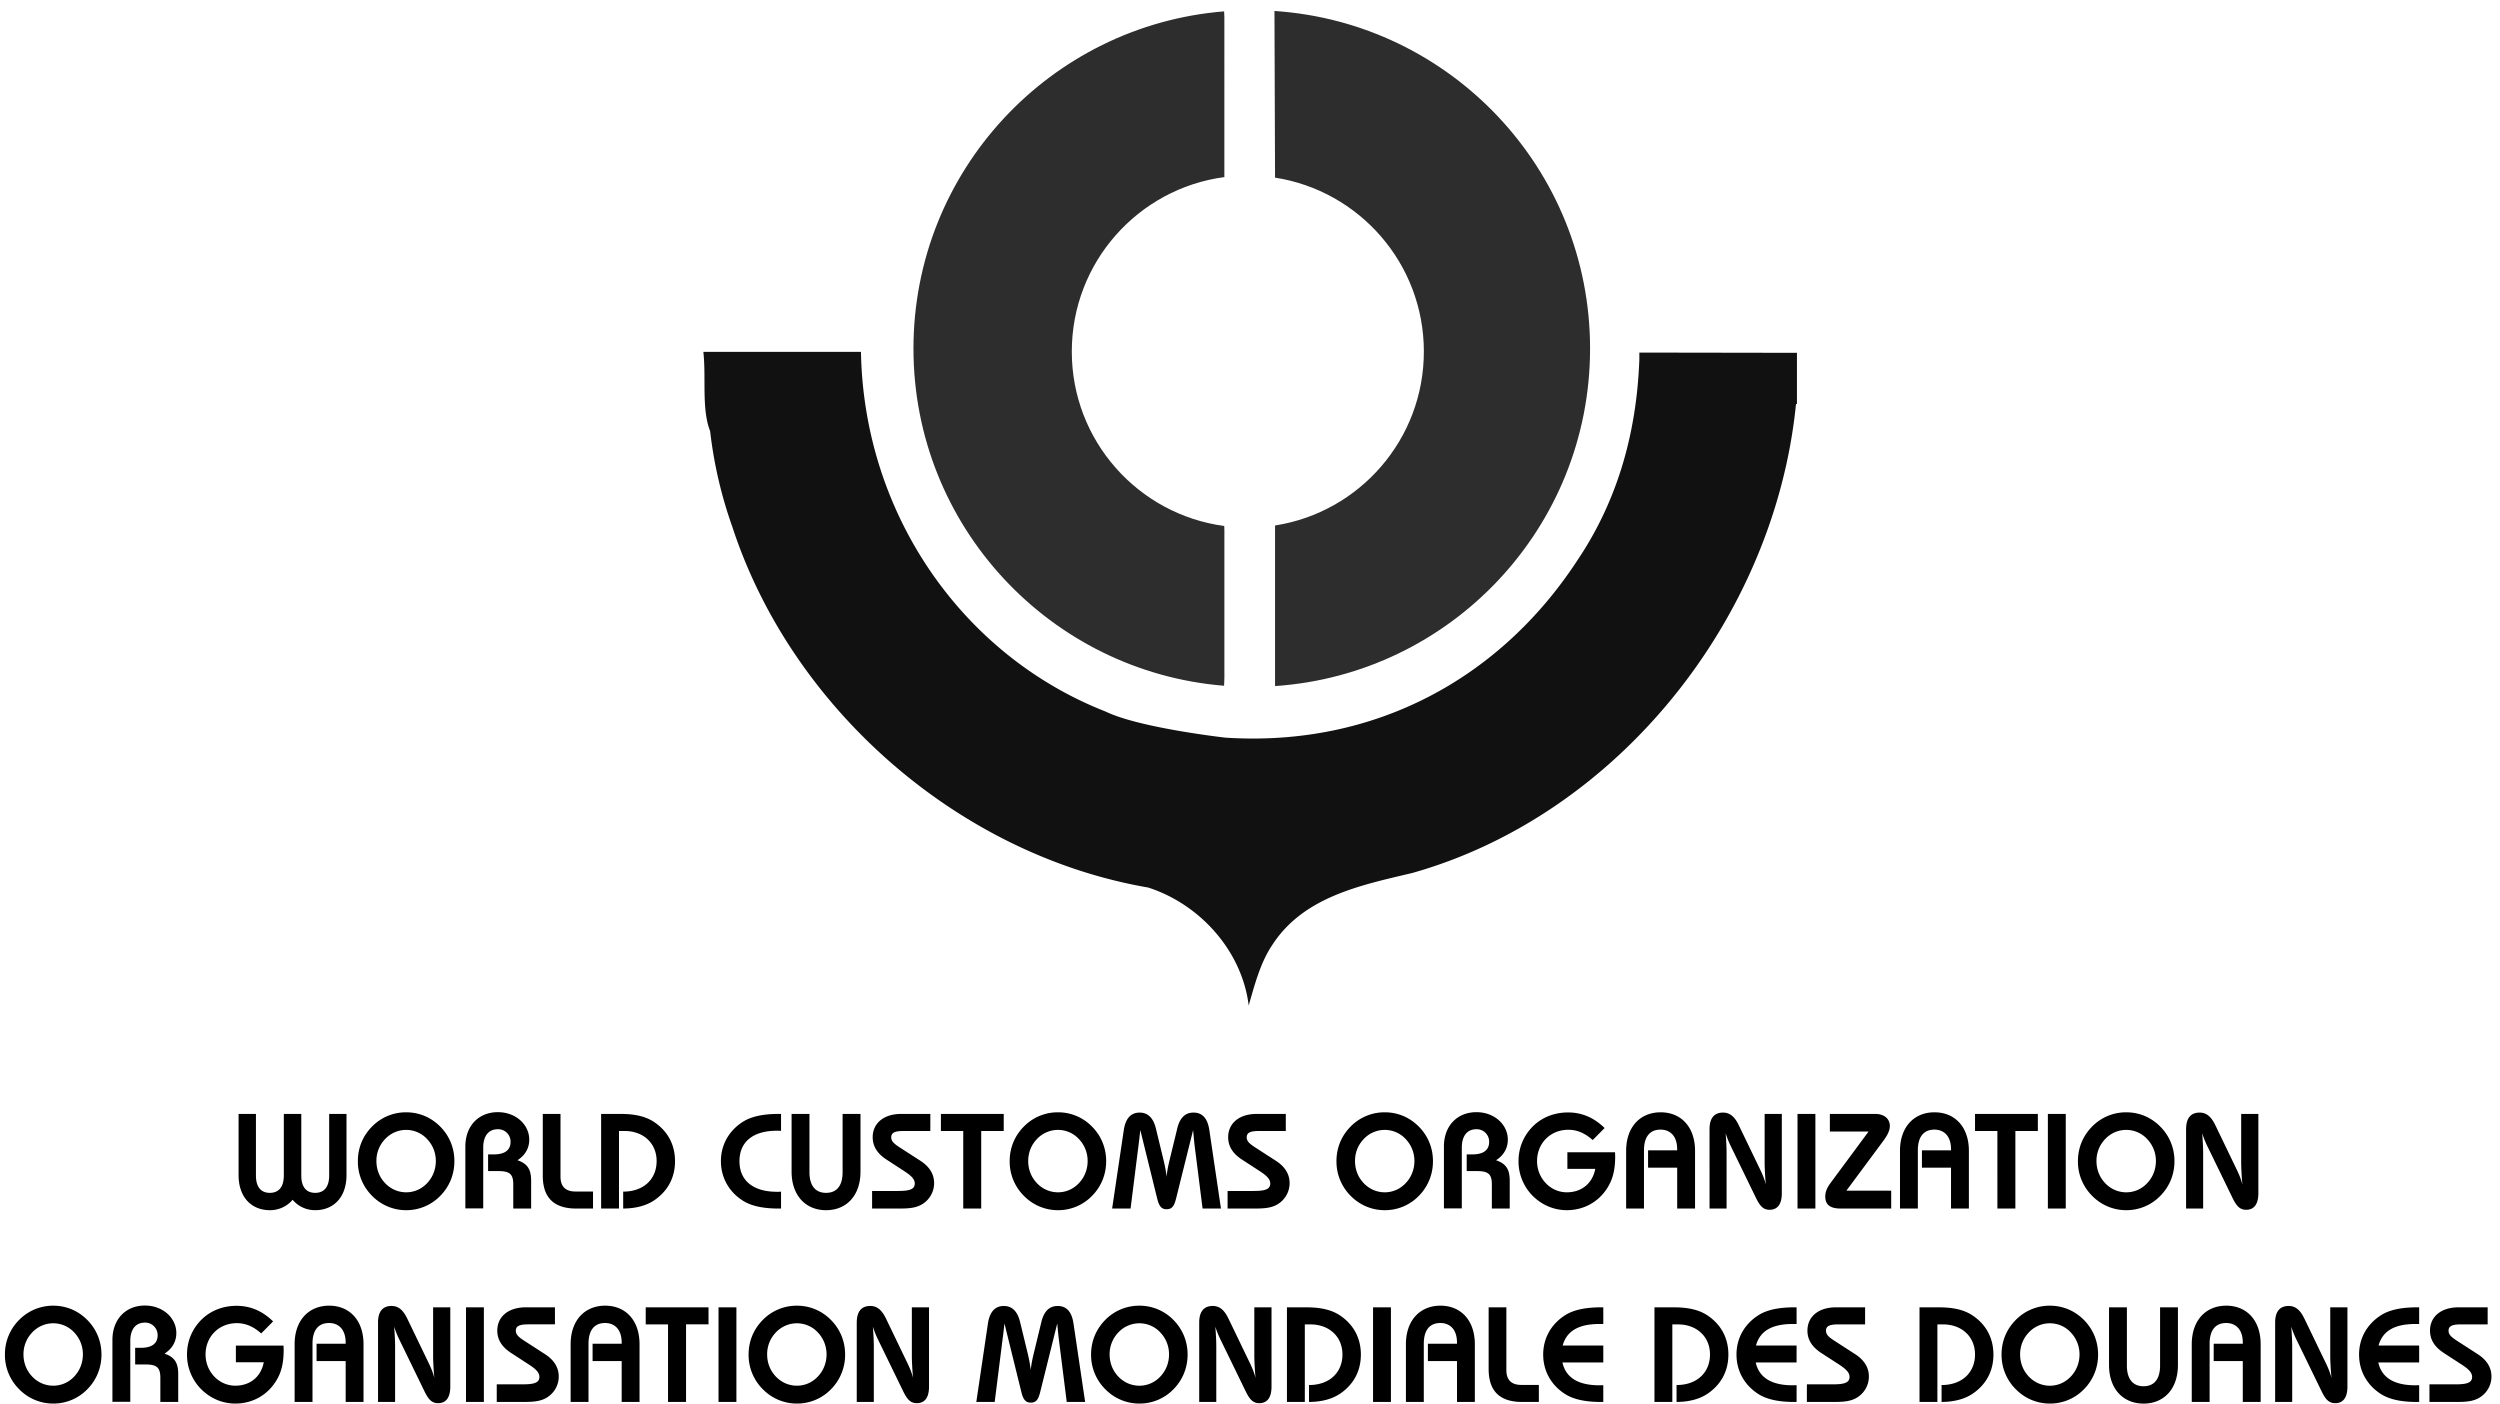
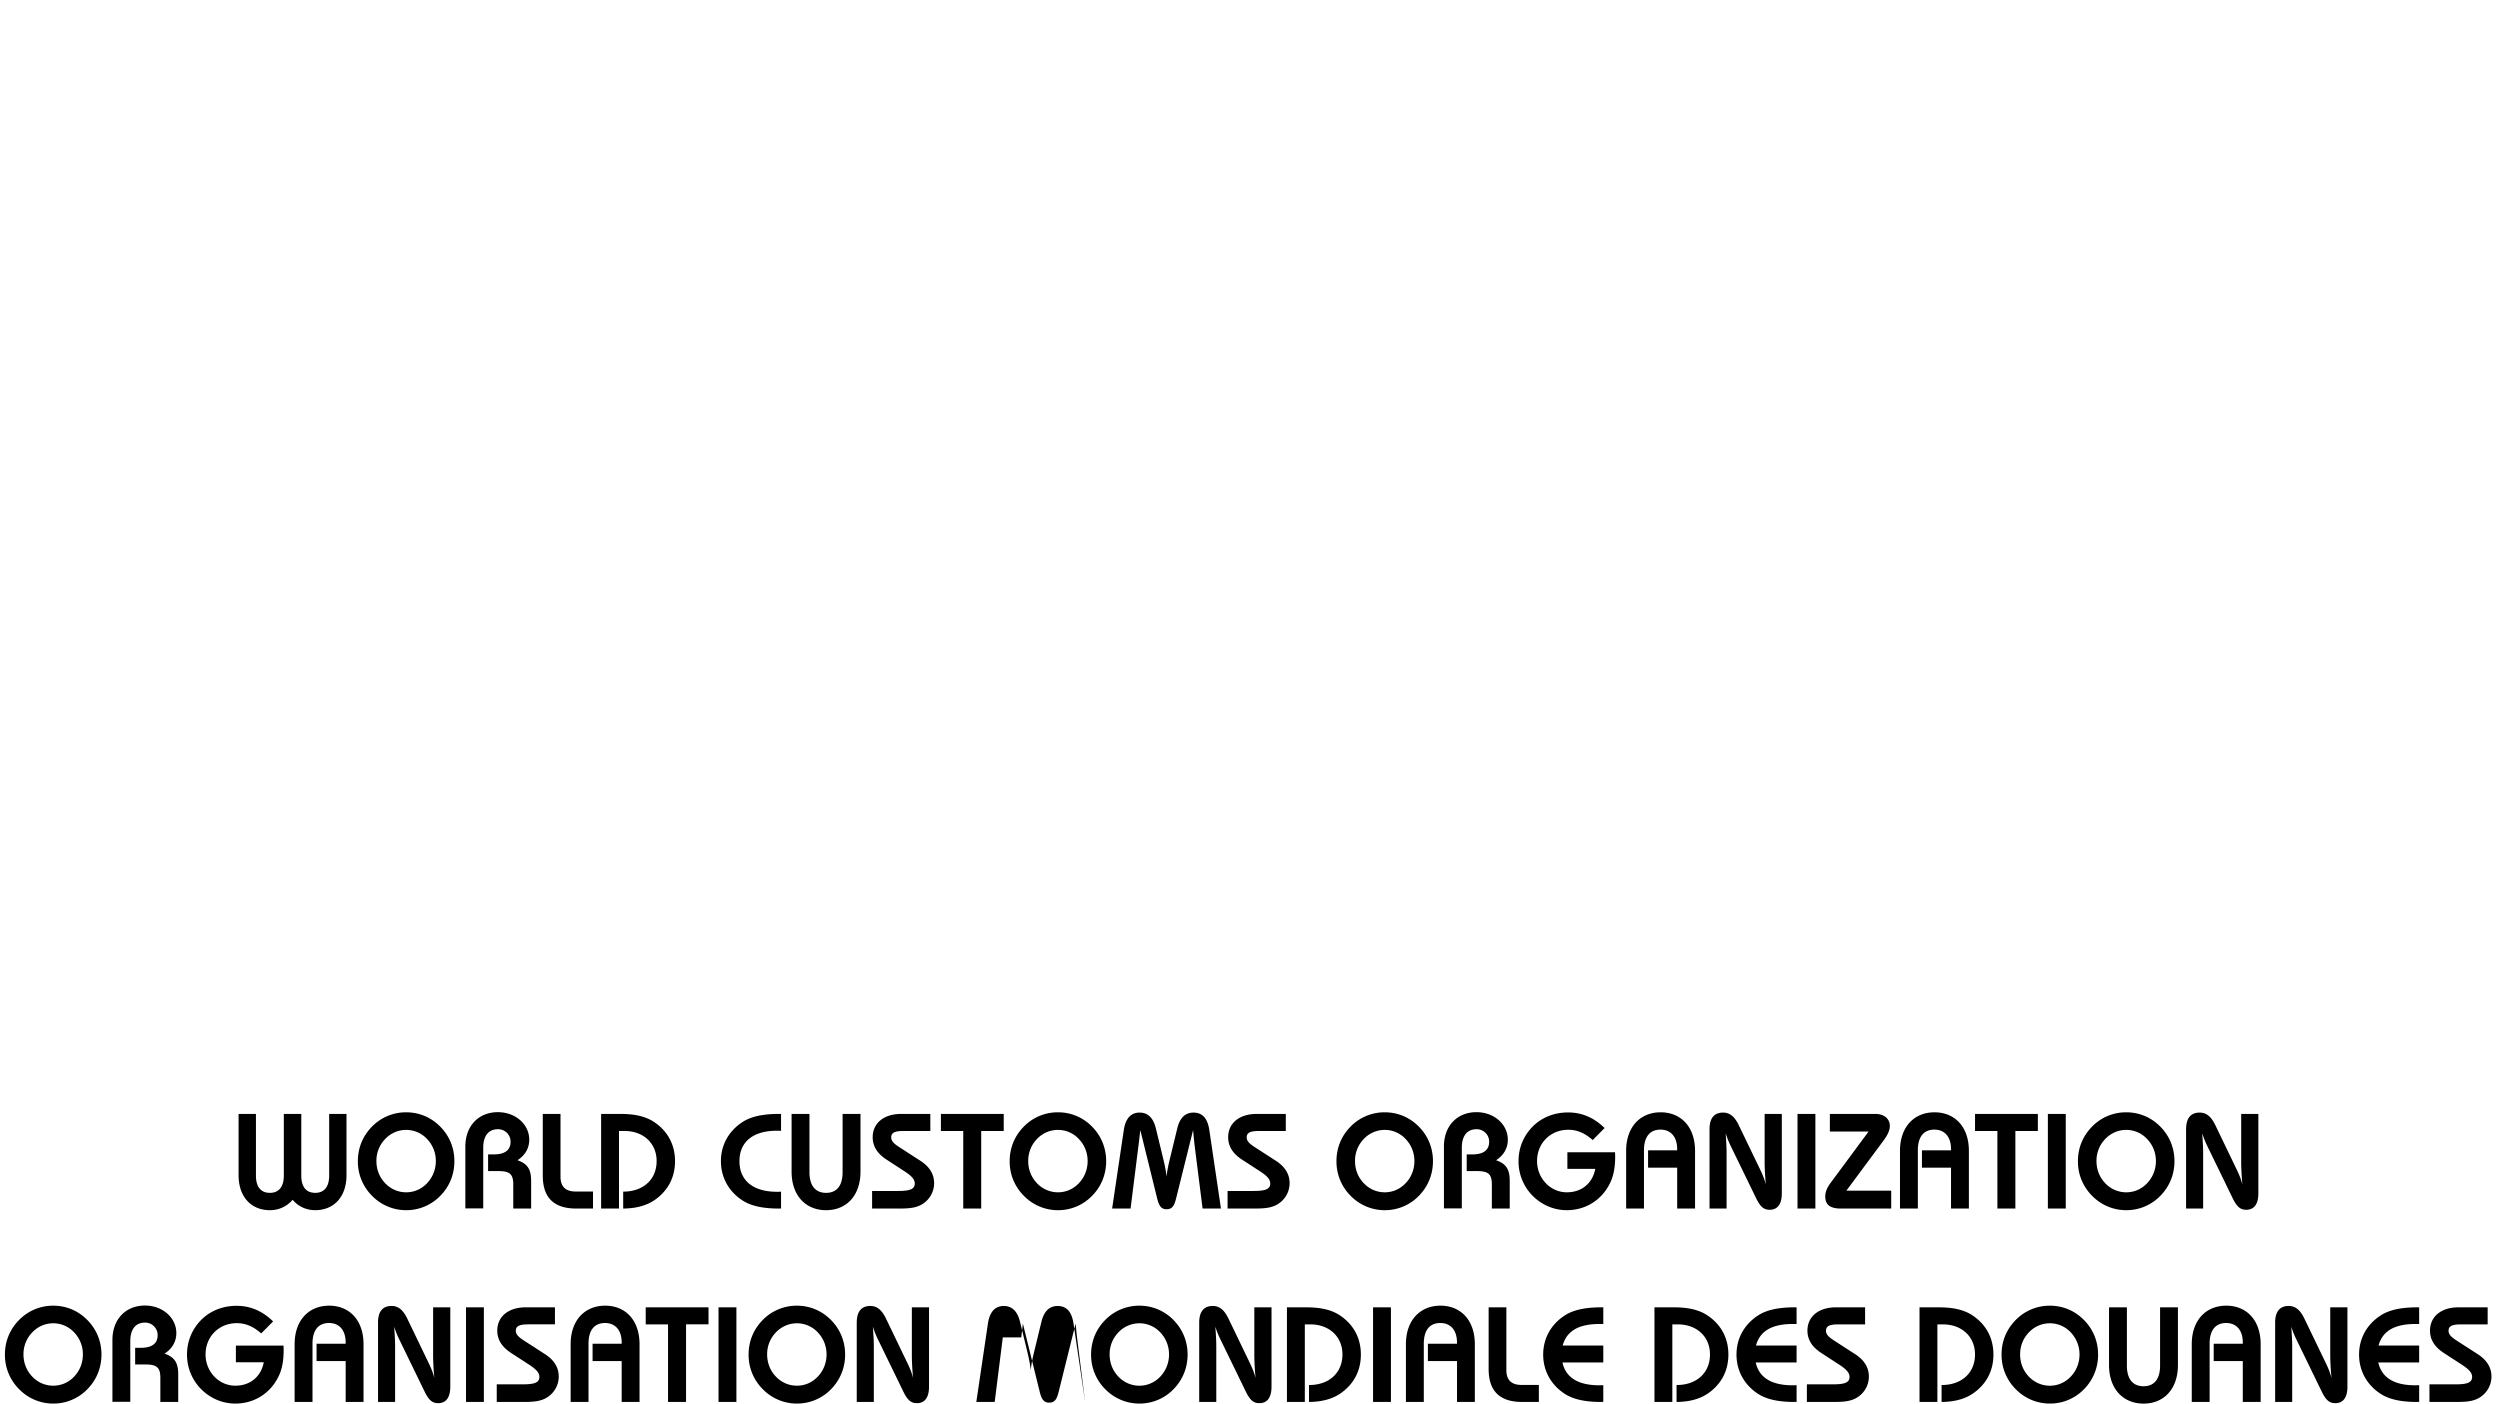
<svg xmlns="http://www.w3.org/2000/svg" width="171" height="96" viewBox="0 0 171 96">
  <g fill="none" fill-rule="evenodd">
-     <path fill="#111" d="M58.89 24.067c.198 11.11 6.944 20.767 16.733 24.603 2.315 1.125 8.202 1.786 8.202 1.786 10.25.661 18.783-4.1 24.007-12.037 2.646-3.902 4.1-8.465 4.299-13.823v-.48l10.78.017v3.506h-.065c-1.455 14.616-12.17 28.109-26.257 32.076-3.637.86-7.473 1.654-9.591 4.96-.793 1.192-1.19 2.712-1.587 4.102-.463-3.772-3.373-6.946-6.878-8.07-13.03-2.248-24.405-12.301-28.44-24.669a29.52 29.52 0 0 1-1.52-6.548c-.596-1.521-.265-3.637-.463-5.423h10.78z" />
-     <path fill="#2D2D2E" d="M83.74 35.978c-5.887-.787-10.429-5.83-10.429-11.93 0-6.106 4.544-11.15 10.433-11.935l.003.045V1.184L83.73.777c-11.896.961-21.249 10.92-21.249 23.063 0 12.143 9.352 22.101 21.247 23.066l.02-.543V36.288l-.009-.31zM87.217 46.927c12.034-.82 21.544-10.843 21.544-23.086 0-12.26-9.532-22.29-21.588-23.09l.04 11.407-.017-.01c5.772.887 10.196 5.876 10.196 11.899 0 6.006-4.4 10.985-10.153 11.892l-.026.028v10.78l.004.18z" />
-     <path fill="#000" d="M17.506 76.192v4.215c0 .785.343 1.184.953 1.184.603 0 .954-.398.954-1.184v-4.215h1.195v4.215c0 .785.342 1.184.954 1.184.6 0 .953-.398.953-1.184v-4.215H23.7v4.187c0 1.508-.88 2.397-2.138 2.397-.621 0-1.167-.26-1.547-.712a2.012 2.012 0 0 1-1.556.713c-1.26 0-2.14-.89-2.14-2.398v-4.187h1.187zm6.972 3.233c0-.908.333-1.723.972-2.371a3.243 3.243 0 0 1 2.334-.972c.888 0 1.703.343 2.333.982.63.638.963 1.463.963 2.36 0 .898-.333 1.732-.963 2.37a3.229 3.229 0 0 1-2.333.983 3.248 3.248 0 0 1-2.334-.982 3.302 3.302 0 0 1-.972-2.37zm1.269-.01c0 .574.203 1.103.601 1.519.38.398.889.62 1.436.62.546 0 1.046-.222 1.425-.62.389-.407.602-.945.602-1.52a2.16 2.16 0 0 0-.602-1.508 1.947 1.947 0 0 0-1.425-.621c-.547 0-1.056.223-1.436.62a2.134 2.134 0 0 0-.601 1.51zm6.083-.99c0-1.427.917-2.353 2.223-2.353 1.23 0 2.148.852 2.148 1.88 0 .583-.278 1.065-.806 1.408.704.24.935.648.935 1.408v1.897h-1.222v-1.648c0-.74-.27-.916-1.055-.916h-.667v-1.14h.389c.759 0 1.148-.296 1.148-.86a.85.85 0 0 0-.87-.862c-.63 0-1 .445-1 1.269v4.148H31.83v-4.231zm6.509-2.233v4.298c0 .666.343 1.009 1.019 1.009h1.204v1.166h-1.14c-1.537 0-2.296-.742-2.296-2.259v-4.214h1.213zm2.778 0h1.314c.945 0 1.686.149 2.288.539.944.62 1.453 1.555 1.453 2.694 0 1.074-.453 1.981-1.343 2.62-.564.407-1.295.611-2.203.62v-1.158c1.408 0 2.287-.86 2.287-2.092 0-1.186-.87-2.056-2.204-2.056h-.37v5.306h-1.222v-6.473zm12.149 6.473c-1.075 0-1.89-.176-2.465-.546-.952-.61-1.49-1.584-1.49-2.694 0-1.112.538-2.074 1.49-2.686.576-.37 1.39-.547 2.465-.547h.157v1.16c-.102-.01-.196-.01-.287-.01-1.648 0-2.557.777-2.557 2.083 0 1.305.909 2.093 2.565 2.093.083 0 .186 0 .279-.01v1.157h-.157zm2.101-2.49c0 .935.417 1.416 1.137 1.416.724 0 1.13-.481 1.13-1.416v-3.982h1.224v3.945c0 1.657-.974 2.639-2.354 2.639-1.378 0-2.359-.982-2.359-2.64v-3.944h1.222v3.982zm4.286 1.287h1.75c.77 0 1.167-.093 1.167-.51 0-.296-.24-.537-.713-.843l-1.221-.795c-.64-.417-.944-.917-.944-1.529 0-.934.73-1.593 1.953-1.593h1.99v1.167h-1.778c-.601 0-.897.083-.897.436 0 .287.24.472.647.731l1.335.862c.638.407.952.926.952 1.536 0 .473-.195.917-.545 1.241-.52.473-1.121.5-1.937.5h-1.76v-1.203zm7.463 1.203h-1.23V77.36h-1.528v-1.167h4.297v1.167h-1.54v5.306zm1.946-3.24c0-.908.333-1.723.972-2.371a3.24 3.24 0 0 1 2.334-.972 3.22 3.22 0 0 1 2.331.982c.63.638.963 1.463.963 2.36 0 .898-.333 1.732-.963 2.37a3.22 3.22 0 0 1-2.331.983 3.245 3.245 0 0 1-2.334-.982 3.302 3.302 0 0 1-.972-2.37zm1.268-.01c0 .574.202 1.103.602 1.519a1.97 1.97 0 0 0 1.436.62c.546 0 1.046-.222 1.424-.62.39-.407.602-.945.602-1.52 0-.573-.212-1.1-.602-1.508a1.943 1.943 0 0 0-1.424-.621 1.97 1.97 0 0 0-1.436.62c-.4.417-.602.936-.602 1.51zm7.556-1.166l-.555 4.416H76.07l.798-5.37c.119-.797.49-1.194 1.082-1.194.566 0 .935.361 1.112 1.083l.517 2.138c.102.417.178.806.213 1.167.037-.37.112-.75.214-1.167l.519-2.138c.174-.722.545-1.083 1.11-1.083.603 0 .964.388 1.083 1.194l.796 5.37h-1.257l-.558-4.416c-.007-.093-.044-.408-.09-.954l-1.158 4.657c-.13.527-.27.76-.66.76-.38 0-.525-.26-.646-.76l-1.148-4.657c-.047.426-.083.741-.111.954zm6.082 3.213h1.75c.769 0 1.167-.093 1.167-.51 0-.296-.24-.537-.713-.843l-1.222-.795c-.64-.417-.943-.917-.943-1.529 0-.934.73-1.593 1.953-1.593h1.989v1.167h-1.777c-.6 0-.897.083-.897.436 0 .287.24.472.647.731l1.334.862c.638.407.953.926.953 1.536 0 .473-.194.917-.545 1.241-.518.473-1.122.5-1.937.5h-1.76v-1.203zm7.446-2.037c0-.908.333-1.723.971-2.371a3.24 3.24 0 0 1 2.333-.972c.89 0 1.704.343 2.334.982.63.638.963 1.463.963 2.36 0 .898-.333 1.732-.963 2.37a3.228 3.228 0 0 1-2.334.983 3.246 3.246 0 0 1-2.333-.982 3.305 3.305 0 0 1-.97-2.37zm1.27-.01c0 .574.201 1.103.6 1.519.378.398.89.62 1.434.62.547 0 1.047-.222 1.425-.62.39-.407.603-.945.603-1.52 0-.573-.213-1.1-.603-1.508a1.944 1.944 0 0 0-1.425-.621 1.97 1.97 0 0 0-1.435.62c-.398.417-.6.936-.6 1.51zm6.08-.99c0-1.427.918-2.353 2.224-2.353 1.232 0 2.147.852 2.147 1.88 0 .583-.277 1.065-.804 1.408.703.24.934.648.934 1.408v1.897h-1.223v-1.648c0-.74-.268-.916-1.054-.916h-.666v-1.14h.387c.76 0 1.149-.296 1.149-.86a.85.85 0 0 0-.87-.862c-.63 0-1 .445-1 1.269v4.148h-1.223v-4.231zm11.714.684c0 .705-.102 1.306-.352 1.815-.566 1.158-1.668 1.852-2.955 1.852-.88 0-1.704-.352-2.334-.98a3.344 3.344 0 0 1-.97-2.372c0-.908.341-1.73.97-2.37.621-.62 1.465-.963 2.418-.963.945 0 1.769.353 2.5 1.066l-.814.823c-.529-.473-1.066-.704-1.668-.704-1.23 0-2.138.927-2.138 2.14 0 .574.212 1.11.602 1.517.38.4.898.621 1.434.621 1.02 0 1.76-.62 1.945-1.602h-1.907v-1.138h3.26c0 .102.009.194.009.296zm4.24.76h-1.99v-1.186h1.99V78.6c0-.842-.435-1.334-1.14-1.334-.72 0-1.13.482-1.13 1.417v3.982h-1.22v-3.944c0-1.658.98-2.639 2.36-2.639s2.353.981 2.353 2.64v3.943h-1.222V79.87zm2.214-2.63c0-.75.314-1.139.926-1.139.47 0 .797.287 1.073.861l1.464 3.037c.176.361.306.695.389 1.018a18.419 18.419 0 0 1-.083-1.434v-3.39h1.175v5.427c0 .75-.297 1.13-.833 1.13-.464 0-.685-.297-.954-.853l-1.685-3.463a6.392 6.392 0 0 1-.37-.917c.045.584.064 1.03.064 1.334v3.815h-1.166V77.24zm6.018 5.426v-6.473h1.222v6.473h-1.222zm1.898-.833c0-.277.11-.574.334-.88l2.629-3.556h-2.648v-1.204h3.112c.6 0 .99.334.99.825 0 .305-.157.63-.454 1.028l-2.52 3.398h3.067v1.222h-3.426c-.723 0-1.084-.23-1.084-.833zm8.602-1.963h-1.99v-1.186h1.99V78.6c0-.842-.436-1.334-1.139-1.334-.722 0-1.13.482-1.13 1.417v3.982h-1.222v-3.944c0-1.658.981-2.639 2.361-2.639 1.38 0 2.352.981 2.352 2.64v3.943h-1.222V79.87zm4.403 2.796h-1.232V77.36h-1.529v-1.167h4.297v1.167h-1.537v5.306zm2.221 0v-6.473h1.223v6.473h-1.223zm2.056-3.24c0-.908.334-1.723.973-2.371a3.24 3.24 0 0 1 2.333-.972c.888 0 1.704.343 2.333.982.63.638.964 1.463.964 2.36 0 .898-.334 1.732-.964 2.37a3.227 3.227 0 0 1-2.333.983 3.246 3.246 0 0 1-2.333-.982 3.302 3.302 0 0 1-.973-2.37zm1.269-.01c0 .574.204 1.103.6 1.519.38.398.89.62 1.437.62.546 0 1.046-.222 1.425-.62.39-.407.603-.945.603-1.52 0-.573-.213-1.1-.603-1.508a1.947 1.947 0 0 0-1.425-.621c-.547 0-1.056.223-1.436.62a2.138 2.138 0 0 0-.601 1.51zm6.13-2.176c0-.75.313-1.139.925-1.139.472 0 .797.287 1.074.861l1.463 3.037c.176.361.306.695.39 1.018a18.419 18.419 0 0 1-.084-1.434v-3.39h1.175v5.427c0 .75-.296 1.13-.833 1.13-.463 0-.685-.297-.954-.853l-1.684-3.463a6.396 6.396 0 0 1-.37-.917c.044.584.064 1.03.064 1.334v3.815h-1.167V77.24zM.338 92.652a3.3 3.3 0 0 1 .972-2.37 3.24 3.24 0 0 1 2.333-.973c.89 0 1.704.343 2.333.982.63.638.964 1.463.964 2.361 0 .898-.334 1.731-.964 2.37a3.225 3.225 0 0 1-2.333.982 3.246 3.246 0 0 1-2.333-.982 3.298 3.298 0 0 1-.973-2.37zm1.268-.01c0 .574.204 1.103.602 1.52.38.397.888.62 1.435.62a1.95 1.95 0 0 0 1.426-.62c.39-.408.601-.946.601-1.52a2.16 2.16 0 0 0-.6-1.509 1.951 1.951 0 0 0-1.427-.62c-.547 0-1.056.222-1.435.62a2.137 2.137 0 0 0-.602 1.51zm6.084-.99c0-1.426.917-2.353 2.222-2.353 1.232 0 2.149.853 2.149 1.88 0 .584-.278 1.066-.807 1.41.704.24.936.646.936 1.405v1.898h-1.222v-1.647c0-.74-.27-.917-1.056-.917h-.667V92.19h.389c.76 0 1.148-.297 1.148-.86a.85.85 0 0 0-.87-.863c-.63 0-1 .445-1 1.27v4.147H7.69v-4.23zm11.712.686c0 .703-.1 1.305-.35 1.814-.566 1.158-1.668 1.852-2.955 1.852-.88 0-1.704-.352-2.334-.981a3.344 3.344 0 0 1-.972-2.371c0-.907.343-1.731.972-2.371.621-.62 1.464-.963 2.417-.963.945 0 1.77.353 2.5 1.066l-.815.823c-.527-.472-1.065-.703-1.666-.703-1.232 0-2.139.926-2.139 2.139 0 .574.213 1.111.602 1.518.38.399.898.62 1.435.62 1.018 0 1.76-.62 1.944-1.601h-1.907v-1.139h3.26c0 .102.008.194.008.297zm4.242.759h-1.991V91.91h1.99v-.083c0-.842-.434-1.333-1.138-1.333-.723 0-1.13.482-1.13 1.416v3.982h-1.223v-3.944c0-1.658.983-2.64 2.363-2.64 1.379 0 2.35.982 2.35 2.64v3.944h-1.221v-2.796zm2.212-2.63c0-.75.315-1.14.926-1.14.472 0 .796.288 1.074.863l1.463 3.037c.176.36.306.694.39 1.018a18.464 18.464 0 0 1-.084-1.435v-3.39h1.175v5.427c0 .75-.296 1.13-.833 1.13-.463 0-.685-.297-.953-.853L27.33 91.66a6.546 6.546 0 0 1-.37-.916c.046.583.065 1.028.065 1.333v3.815h-1.167v-5.426zm6.019 5.426v-6.472h1.222v6.472h-1.222zm2.102-1.204h1.75c.769 0 1.167-.092 1.167-.51 0-.296-.241-.537-.713-.843l-1.223-.794c-.638-.418-.944-.918-.944-1.529 0-.934.732-1.593 1.954-1.593h1.99v1.166h-1.777c-.602 0-.898.085-.898.436 0 .287.24.472.648.731l1.333.862c.639.407.954.927.954 1.538 0 .472-.195.915-.547 1.24-.518.472-1.12.5-1.935.5h-1.759v-1.204zm8.546-1.592h-1.99V91.91h1.99v-.083c0-.842-.435-1.333-1.139-1.333-.722 0-1.13.482-1.13 1.416v3.982h-1.222v-3.944c0-1.658.982-2.64 2.362-2.64 1.38 0 2.351.982 2.351 2.64v3.944h-1.222v-2.796zm4.403 2.796h-1.232v-5.306h-1.527V89.42h4.296v1.166h-1.537v5.306zm2.221 0v-6.472h1.223v6.472h-1.223zm2.057-3.24c0-.908.333-1.724.972-2.372a3.243 3.243 0 0 1 2.334-.972c.888 0 1.703.343 2.333.982.63.638.963 1.463.963 2.361a3.33 3.33 0 0 1-.963 2.37 3.229 3.229 0 0 1-2.333.982 3.248 3.248 0 0 1-2.334-.982 3.302 3.302 0 0 1-.972-2.37zm1.269-.01c0 .573.203 1.102.6 1.518.38.398.89.62 1.437.62.546 0 1.046-.222 1.425-.62.389-.407.602-.945.602-1.519 0-.573-.213-1.1-.602-1.509a1.947 1.947 0 0 0-1.425-.62c-.547 0-1.056.222-1.436.62a2.136 2.136 0 0 0-.601 1.51zm6.129-2.176c0-.75.314-1.14.925-1.14.473 0 .797.288 1.075.863l1.462 3.037c.177.36.306.694.39 1.018a18.464 18.464 0 0 1-.084-1.435v-3.39h1.175v5.427c0 .75-.295 1.13-.832 1.13-.463 0-.685-.297-.954-.853l-1.685-3.463a6.546 6.546 0 0 1-.37-.916c.046.583.065 1.028.065 1.333v3.815h-1.168v-5.426zm9.99 1.009l-.555 4.417H66.78l.795-5.37c.121-.796.491-1.194 1.084-1.194.565 0 .935.36 1.111 1.083l.52 2.138c.1.417.175.806.212 1.167.037-.37.111-.75.213-1.167l.518-2.138c.176-.722.547-1.083 1.111-1.083.602 0 .963.388 1.083 1.194l.797 5.37h-1.259l-.556-4.417c-.009-.092-.046-.406-.093-.953l-1.157 4.657c-.13.528-.269.76-.657.76-.38 0-.528-.26-.649-.76l-1.148-4.657c-.046.426-.083.74-.11.953zm6.038 1.176c0-.907.333-1.723.97-2.37a3.246 3.246 0 0 1 2.335-.973 3.23 3.23 0 0 1 2.334.982c.628.638.963 1.463.963 2.361 0 .898-.335 1.731-.963 2.37a3.23 3.23 0 0 1-2.334.982 3.252 3.252 0 0 1-2.334-.982 3.305 3.305 0 0 1-.971-2.37zm1.269-.01c0 .574.202 1.103.6 1.52.38.397.89.62 1.436.62.547 0 1.047-.223 1.426-.62.389-.408.602-.946.602-1.52 0-.573-.213-1.1-.602-1.509a1.948 1.948 0 0 0-1.426-.62 1.97 1.97 0 0 0-1.435.62 2.131 2.131 0 0 0-.601 1.51zm6.127-2.175c0-.75.316-1.14.928-1.14.471 0 .796.288 1.073.863l1.463 3.037c.175.36.306.694.39 1.018a18.989 18.989 0 0 1-.084-1.435v-3.39h1.176v5.427c0 .75-.297 1.13-.833 1.13-.463 0-.686-.297-.954-.853l-1.685-3.463a6.556 6.556 0 0 1-.372-.916c.048.583.066 1.028.066 1.333v3.815h-1.168v-5.426zm6.001-1.046h1.315c.945 0 1.686.147 2.288.537.944.62 1.454 1.555 1.454 2.694 0 1.075-.454 1.982-1.343 2.621-.567.407-1.297.611-2.204.62v-1.158c1.407 0 2.287-.861 2.287-2.092 0-1.186-.872-2.056-2.204-2.056h-.37v5.306h-1.223v-6.472zm5.89 6.472v-6.472h1.223v6.472h-1.223zm5.741-2.796h-1.99V91.91h1.99v-.083c0-.842-.437-1.333-1.14-1.333-.723 0-1.13.482-1.13 1.416v3.982h-1.223v-3.944c0-1.658.983-2.64 2.363-2.64 1.378 0 2.351.982 2.351 2.64v3.944h-1.22v-2.796zm3.378-3.676v4.296c0 .667.342 1.01 1.02 1.01h1.202v1.166h-1.138c-1.538 0-2.297-.741-2.297-2.259v-4.213h1.213zm6.473 6.472c-1.075 0-1.888-.176-2.464-.546-.953-.611-1.49-1.583-1.49-2.694 0-1.112.537-2.074 1.49-2.686.576-.37 1.389-.546 2.464-.546h.157v1.139h-.25c-1.416 0-2.251.463-2.528 1.473h2.778v1.157h-2.795c.23 1.037 1.073 1.564 2.536 1.564.084 0 .167-.008.259-.008v1.147h-.157zm3.657-6.472h1.315c.944 0 1.685.147 2.288.537.943.62 1.453 1.555 1.453 2.694 0 1.075-.454 1.982-1.342 2.621-.567.407-1.296.611-2.203.62v-1.158c1.405 0 2.287-.861 2.287-2.092 0-1.186-.872-2.056-2.204-2.056h-.372v5.306h-1.222v-6.472zm9.564 6.472c-1.074 0-1.889-.176-2.463-.546-.954-.611-1.49-1.583-1.49-2.694 0-1.112.536-2.074 1.49-2.686.574-.37 1.39-.546 2.463-.546h.157v1.139h-.25c-1.417 0-2.25.463-2.527 1.473h2.777v1.157h-2.796c.232 1.037 1.075 1.564 2.537 1.564.083 0 .167-.008.26-.008v1.147h-.158zm.862-1.204h1.75c.769 0 1.167-.092 1.167-.51 0-.296-.241-.537-.713-.843l-1.223-.794c-.638-.418-.944-.918-.944-1.529 0-.934.732-1.593 1.954-1.593h1.99v1.166h-1.777c-.602 0-.898.085-.898.436 0 .287.24.472.648.731l1.333.862c.639.407.953.927.953 1.538 0 .472-.194.915-.546 1.24-.518.472-1.12.5-1.935.5h-1.76v-1.204zm7.704-5.268h1.314c.945 0 1.686.147 2.288.537.944.62 1.453 1.555 1.453 2.694 0 1.075-.453 1.982-1.342 2.621-.565.407-1.297.611-2.204.62v-1.158c1.407 0 2.287-.861 2.287-2.092 0-1.186-.87-2.056-2.204-2.056h-.37v5.306h-1.222v-6.472zm5.611 3.231c0-.907.333-1.723.972-2.37a3.24 3.24 0 0 1 2.333-.973c.888 0 1.704.343 2.334.982.63.638.963 1.463.963 2.361a3.33 3.33 0 0 1-.963 2.37 3.231 3.231 0 0 1-2.334.982 3.246 3.246 0 0 1-2.333-.982 3.302 3.302 0 0 1-.972-2.37zm1.27-.01c0 .574.202 1.103.6 1.52.38.397.89.62 1.435.62.547 0 1.047-.223 1.426-.62.39-.408.602-.946.602-1.52 0-.573-.213-1.1-.602-1.509a1.948 1.948 0 0 0-1.426-.62 1.97 1.97 0 0 0-1.435.62 2.136 2.136 0 0 0-.6 1.51zm7.303.76c0 .935.417 1.416 1.14 1.416.721 0 1.13-.48 1.13-1.416v-3.98h1.221v3.943c0 1.657-.972 2.64-2.35 2.64-1.38 0-2.363-.983-2.363-2.64v-3.944h1.222v3.981zm7.927-.305h-1.99V91.91h1.99v-.083c0-.842-.436-1.333-1.139-1.333-.722 0-1.13.482-1.13 1.416v3.982h-1.222v-3.944c0-1.658.981-2.64 2.361-2.64 1.38 0 2.352.982 2.352 2.64v3.944h-1.222v-2.796zm2.213-2.63c0-.75.314-1.14.926-1.14.472 0 .796.288 1.074.863l1.463 3.037c.176.36.306.694.39 1.018a18.464 18.464 0 0 1-.084-1.435v-3.39h1.175v5.427c0 .75-.297 1.13-.833 1.13-.463 0-.685-.297-.954-.853l-1.684-3.463a6.316 6.316 0 0 1-.37-.916c.044.583.063 1.028.063 1.333v3.815h-1.166v-5.426zm9.694 5.426c-1.074 0-1.889-.176-2.463-.546-.954-.611-1.49-1.583-1.49-2.694 0-1.112.536-2.074 1.49-2.686.574-.37 1.39-.546 2.463-.546h.157v1.139h-.25c-1.417 0-2.25.463-2.527 1.473h2.777v1.157h-2.796c.232 1.037 1.075 1.564 2.537 1.564.083 0 .166-.008.26-.008v1.147h-.158zm.862-1.204h1.75c.769 0 1.167-.092 1.167-.51 0-.296-.241-.537-.714-.843l-1.222-.794c-.638-.418-.944-.918-.944-1.529 0-.934.732-1.593 1.953-1.593h1.99v1.166h-1.777c-.601 0-.897.085-.897.436 0 .287.24.472.647.731l1.334.862c.639.407.953.927.953 1.538 0 .472-.194.915-.546 1.24-.518.472-1.12.5-1.935.5h-1.76v-1.204z" />
+     <path fill="#000" d="M17.506 76.192v4.215c0 .785.343 1.184.953 1.184.603 0 .954-.398.954-1.184v-4.215h1.195v4.215c0 .785.342 1.184.954 1.184.6 0 .953-.398.953-1.184v-4.215H23.7v4.187c0 1.508-.88 2.397-2.138 2.397-.621 0-1.167-.26-1.547-.712a2.012 2.012 0 0 1-1.556.713c-1.26 0-2.14-.89-2.14-2.398v-4.187h1.187zm6.972 3.233c0-.908.333-1.723.972-2.371a3.243 3.243 0 0 1 2.334-.972c.888 0 1.703.343 2.333.982.63.638.963 1.463.963 2.36 0 .898-.333 1.732-.963 2.37a3.229 3.229 0 0 1-2.333.983 3.248 3.248 0 0 1-2.334-.982 3.302 3.302 0 0 1-.972-2.37zm1.269-.01c0 .574.203 1.103.601 1.519.38.398.889.62 1.436.62.546 0 1.046-.222 1.425-.62.389-.407.602-.945.602-1.52a2.16 2.16 0 0 0-.602-1.508 1.947 1.947 0 0 0-1.425-.621c-.547 0-1.056.223-1.436.62a2.134 2.134 0 0 0-.601 1.51zm6.083-.99c0-1.427.917-2.353 2.223-2.353 1.23 0 2.148.852 2.148 1.88 0 .583-.278 1.065-.806 1.408.704.24.935.648.935 1.408v1.897h-1.222v-1.648c0-.74-.27-.916-1.055-.916h-.667v-1.14h.389c.759 0 1.148-.296 1.148-.86a.85.85 0 0 0-.87-.862c-.63 0-1 .445-1 1.269v4.148H31.83v-4.231zm6.509-2.233v4.298c0 .666.343 1.009 1.019 1.009h1.204v1.166h-1.14c-1.537 0-2.296-.742-2.296-2.259v-4.214h1.213zm2.778 0h1.314c.945 0 1.686.149 2.288.539.944.62 1.453 1.555 1.453 2.694 0 1.074-.453 1.981-1.343 2.62-.564.407-1.295.611-2.203.62v-1.158c1.408 0 2.287-.86 2.287-2.092 0-1.186-.87-2.056-2.204-2.056h-.37v5.306h-1.222v-6.473zm12.149 6.473c-1.075 0-1.89-.176-2.465-.546-.952-.61-1.49-1.584-1.49-2.694 0-1.112.538-2.074 1.49-2.686.576-.37 1.39-.547 2.465-.547h.157v1.16c-.102-.01-.196-.01-.287-.01-1.648 0-2.557.777-2.557 2.083 0 1.305.909 2.093 2.565 2.093.083 0 .186 0 .279-.01v1.157h-.157zm2.101-2.49c0 .935.417 1.416 1.137 1.416.724 0 1.13-.481 1.13-1.416v-3.982h1.224v3.945c0 1.657-.974 2.639-2.354 2.639-1.378 0-2.359-.982-2.359-2.64v-3.944h1.222v3.982zm4.286 1.287h1.75c.77 0 1.167-.093 1.167-.51 0-.296-.24-.537-.713-.843l-1.221-.795c-.64-.417-.944-.917-.944-1.529 0-.934.73-1.593 1.953-1.593h1.99v1.167h-1.778c-.601 0-.897.083-.897.436 0 .287.24.472.647.731l1.335.862c.638.407.952.926.952 1.536 0 .473-.195.917-.545 1.241-.52.473-1.121.5-1.937.5h-1.76v-1.203zm7.463 1.203h-1.23V77.36h-1.528v-1.167h4.297v1.167h-1.54v5.306zm1.946-3.24c0-.908.333-1.723.972-2.371a3.24 3.24 0 0 1 2.334-.972 3.22 3.22 0 0 1 2.331.982c.63.638.963 1.463.963 2.36 0 .898-.333 1.732-.963 2.37a3.22 3.22 0 0 1-2.331.983 3.245 3.245 0 0 1-2.334-.982 3.302 3.302 0 0 1-.972-2.37zm1.268-.01c0 .574.202 1.103.602 1.519a1.97 1.97 0 0 0 1.436.62c.546 0 1.046-.222 1.424-.62.39-.407.602-.945.602-1.52 0-.573-.212-1.1-.602-1.508a1.943 1.943 0 0 0-1.424-.621 1.97 1.97 0 0 0-1.436.62c-.4.417-.602.936-.602 1.51zm7.556-1.166l-.555 4.416H76.07l.798-5.37c.119-.797.49-1.194 1.082-1.194.566 0 .935.361 1.112 1.083l.517 2.138c.102.417.178.806.213 1.167.037-.37.112-.75.214-1.167l.519-2.138c.174-.722.545-1.083 1.11-1.083.603 0 .964.388 1.083 1.194l.796 5.37h-1.257l-.558-4.416c-.007-.093-.044-.408-.09-.954l-1.158 4.657c-.13.527-.27.76-.66.76-.38 0-.525-.26-.646-.76l-1.148-4.657c-.047.426-.083.741-.111.954zm6.082 3.213h1.75c.769 0 1.167-.093 1.167-.51 0-.296-.24-.537-.713-.843l-1.222-.795c-.64-.417-.943-.917-.943-1.529 0-.934.73-1.593 1.953-1.593h1.989v1.167h-1.777c-.6 0-.897.083-.897.436 0 .287.24.472.647.731l1.334.862c.638.407.953.926.953 1.536 0 .473-.194.917-.545 1.241-.518.473-1.122.5-1.937.5h-1.76v-1.203zm7.446-2.037c0-.908.333-1.723.971-2.371a3.24 3.24 0 0 1 2.333-.972c.89 0 1.704.343 2.334.982.63.638.963 1.463.963 2.36 0 .898-.333 1.732-.963 2.37a3.228 3.228 0 0 1-2.334.983 3.246 3.246 0 0 1-2.333-.982 3.305 3.305 0 0 1-.97-2.37zm1.27-.01c0 .574.201 1.103.6 1.519.378.398.89.62 1.434.62.547 0 1.047-.222 1.425-.62.39-.407.603-.945.603-1.52 0-.573-.213-1.1-.603-1.508a1.944 1.944 0 0 0-1.425-.621 1.97 1.97 0 0 0-1.435.62c-.398.417-.6.936-.6 1.51zm6.08-.99c0-1.427.918-2.353 2.224-2.353 1.232 0 2.147.852 2.147 1.88 0 .583-.277 1.065-.804 1.408.703.24.934.648.934 1.408v1.897h-1.223v-1.648c0-.74-.268-.916-1.054-.916h-.666v-1.14h.387c.76 0 1.149-.296 1.149-.86a.85.85 0 0 0-.87-.862c-.63 0-1 .445-1 1.269v4.148h-1.223v-4.231zm11.714.684c0 .705-.102 1.306-.352 1.815-.566 1.158-1.668 1.852-2.955 1.852-.88 0-1.704-.352-2.334-.98a3.344 3.344 0 0 1-.97-2.372c0-.908.341-1.73.97-2.37.621-.62 1.465-.963 2.418-.963.945 0 1.769.353 2.5 1.066l-.814.823c-.529-.473-1.066-.704-1.668-.704-1.23 0-2.138.927-2.138 2.14 0 .574.212 1.11.602 1.517.38.4.898.621 1.434.621 1.02 0 1.76-.62 1.945-1.602h-1.907v-1.138h3.26c0 .102.009.194.009.296zm4.24.76h-1.99v-1.186h1.99V78.6c0-.842-.435-1.334-1.14-1.334-.72 0-1.13.482-1.13 1.417v3.982h-1.22v-3.944c0-1.658.98-2.639 2.36-2.639s2.353.981 2.353 2.64v3.943h-1.222V79.87zm2.214-2.63c0-.75.314-1.139.926-1.139.47 0 .797.287 1.073.861l1.464 3.037c.176.361.306.695.389 1.018a18.419 18.419 0 0 1-.083-1.434v-3.39h1.175v5.427c0 .75-.297 1.13-.833 1.13-.464 0-.685-.297-.954-.853l-1.685-3.463a6.392 6.392 0 0 1-.37-.917c.045.584.064 1.03.064 1.334v3.815h-1.166V77.24zm6.018 5.426v-6.473h1.222v6.473h-1.222zm1.898-.833c0-.277.11-.574.334-.88l2.629-3.556h-2.648v-1.204h3.112c.6 0 .99.334.99.825 0 .305-.157.63-.454 1.028l-2.52 3.398h3.067v1.222h-3.426c-.723 0-1.084-.23-1.084-.833zm8.602-1.963h-1.99v-1.186h1.99V78.6c0-.842-.436-1.334-1.139-1.334-.722 0-1.13.482-1.13 1.417v3.982h-1.222v-3.944c0-1.658.981-2.639 2.361-2.639 1.38 0 2.352.981 2.352 2.64v3.943h-1.222V79.87zm4.403 2.796h-1.232V77.36h-1.529v-1.167h4.297v1.167h-1.537v5.306zm2.221 0v-6.473h1.223v6.473h-1.223zm2.056-3.24c0-.908.334-1.723.973-2.371a3.24 3.24 0 0 1 2.333-.972c.888 0 1.704.343 2.333.982.63.638.964 1.463.964 2.36 0 .898-.334 1.732-.964 2.37a3.227 3.227 0 0 1-2.333.983 3.246 3.246 0 0 1-2.333-.982 3.302 3.302 0 0 1-.973-2.37zm1.269-.01c0 .574.204 1.103.6 1.519.38.398.89.62 1.437.62.546 0 1.046-.222 1.425-.62.39-.407.603-.945.603-1.52 0-.573-.213-1.1-.603-1.508a1.947 1.947 0 0 0-1.425-.621c-.547 0-1.056.223-1.436.62a2.138 2.138 0 0 0-.601 1.51zm6.13-2.176c0-.75.313-1.139.925-1.139.472 0 .797.287 1.074.861l1.463 3.037c.176.361.306.695.39 1.018a18.419 18.419 0 0 1-.084-1.434v-3.39h1.175v5.427c0 .75-.296 1.13-.833 1.13-.463 0-.685-.297-.954-.853l-1.684-3.463a6.396 6.396 0 0 1-.37-.917c.044.584.064 1.03.064 1.334v3.815h-1.167V77.24zM.338 92.652a3.3 3.3 0 0 1 .972-2.37 3.24 3.24 0 0 1 2.333-.973c.89 0 1.704.343 2.333.982.63.638.964 1.463.964 2.361 0 .898-.334 1.731-.964 2.37a3.225 3.225 0 0 1-2.333.982 3.246 3.246 0 0 1-2.333-.982 3.298 3.298 0 0 1-.973-2.37zm1.268-.01c0 .574.204 1.103.602 1.52.38.397.888.62 1.435.62a1.95 1.95 0 0 0 1.426-.62c.39-.408.601-.946.601-1.52a2.16 2.16 0 0 0-.6-1.509 1.951 1.951 0 0 0-1.427-.62c-.547 0-1.056.222-1.435.62a2.137 2.137 0 0 0-.602 1.51zm6.084-.99c0-1.426.917-2.353 2.222-2.353 1.232 0 2.149.853 2.149 1.88 0 .584-.278 1.066-.807 1.41.704.24.936.646.936 1.405v1.898h-1.222v-1.647c0-.74-.27-.917-1.056-.917h-.667V92.19h.389c.76 0 1.148-.297 1.148-.86a.85.85 0 0 0-.87-.863c-.63 0-1 .445-1 1.27v4.147H7.69v-4.23zm11.712.686c0 .703-.1 1.305-.35 1.814-.566 1.158-1.668 1.852-2.955 1.852-.88 0-1.704-.352-2.334-.981a3.344 3.344 0 0 1-.972-2.371c0-.907.343-1.731.972-2.371.621-.62 1.464-.963 2.417-.963.945 0 1.77.353 2.5 1.066l-.815.823c-.527-.472-1.065-.703-1.666-.703-1.232 0-2.139.926-2.139 2.139 0 .574.213 1.111.602 1.518.38.399.898.62 1.435.62 1.018 0 1.76-.62 1.944-1.601h-1.907v-1.139h3.26c0 .102.008.194.008.297zm4.242.759h-1.991V91.91h1.99v-.083c0-.842-.434-1.333-1.138-1.333-.723 0-1.13.482-1.13 1.416v3.982h-1.223v-3.944c0-1.658.983-2.64 2.363-2.64 1.379 0 2.35.982 2.35 2.64v3.944h-1.221v-2.796zm2.212-2.63c0-.75.315-1.14.926-1.14.472 0 .796.288 1.074.863l1.463 3.037c.176.36.306.694.39 1.018a18.464 18.464 0 0 1-.084-1.435v-3.39h1.175v5.427c0 .75-.296 1.13-.833 1.13-.463 0-.685-.297-.953-.853L27.33 91.66a6.546 6.546 0 0 1-.37-.916c.046.583.065 1.028.065 1.333v3.815h-1.167v-5.426zm6.019 5.426v-6.472h1.222v6.472h-1.222zm2.102-1.204h1.75c.769 0 1.167-.092 1.167-.51 0-.296-.241-.537-.713-.843l-1.223-.794c-.638-.418-.944-.918-.944-1.529 0-.934.732-1.593 1.954-1.593h1.99v1.166h-1.777c-.602 0-.898.085-.898.436 0 .287.24.472.648.731l1.333.862c.639.407.954.927.954 1.538 0 .472-.195.915-.547 1.24-.518.472-1.12.5-1.935.5h-1.759v-1.204zm8.546-1.592h-1.99V91.91h1.99v-.083c0-.842-.435-1.333-1.139-1.333-.722 0-1.13.482-1.13 1.416v3.982h-1.222v-3.944c0-1.658.982-2.64 2.362-2.64 1.38 0 2.351.982 2.351 2.64v3.944h-1.222v-2.796zm4.403 2.796h-1.232v-5.306h-1.527V89.42h4.296v1.166h-1.537v5.306zm2.221 0v-6.472h1.223v6.472h-1.223zm2.057-3.24c0-.908.333-1.724.972-2.372a3.243 3.243 0 0 1 2.334-.972c.888 0 1.703.343 2.333.982.63.638.963 1.463.963 2.361a3.33 3.33 0 0 1-.963 2.37 3.229 3.229 0 0 1-2.333.982 3.248 3.248 0 0 1-2.334-.982 3.302 3.302 0 0 1-.972-2.37zm1.269-.01c0 .573.203 1.102.6 1.518.38.398.89.62 1.437.62.546 0 1.046-.222 1.425-.62.389-.407.602-.945.602-1.519 0-.573-.213-1.1-.602-1.509a1.947 1.947 0 0 0-1.425-.62c-.547 0-1.056.222-1.436.62a2.136 2.136 0 0 0-.601 1.51zm6.129-2.176c0-.75.314-1.14.925-1.14.473 0 .797.288 1.075.863l1.462 3.037c.177.36.306.694.39 1.018a18.464 18.464 0 0 1-.084-1.435v-3.39h1.175v5.427c0 .75-.295 1.13-.832 1.13-.463 0-.685-.297-.954-.853l-1.685-3.463a6.546 6.546 0 0 1-.37-.916c.046.583.065 1.028.065 1.333v3.815h-1.168v-5.426zm9.99 1.009l-.555 4.417H66.78l.795-5.37c.121-.796.491-1.194 1.084-1.194.565 0 .935.36 1.111 1.083l.52 2.138c.1.417.175.806.212 1.167.037-.37.111-.75.213-1.167l.518-2.138c.176-.722.547-1.083 1.111-1.083.602 0 .963.388 1.083 1.194l.797 5.37l-.556-4.417c-.009-.092-.046-.406-.093-.953l-1.157 4.657c-.13.528-.269.76-.657.76-.38 0-.528-.26-.649-.76l-1.148-4.657c-.046.426-.083.74-.11.953zm6.038 1.176c0-.907.333-1.723.97-2.37a3.246 3.246 0 0 1 2.335-.973 3.23 3.23 0 0 1 2.334.982c.628.638.963 1.463.963 2.361 0 .898-.335 1.731-.963 2.37a3.23 3.23 0 0 1-2.334.982 3.252 3.252 0 0 1-2.334-.982 3.305 3.305 0 0 1-.971-2.37zm1.269-.01c0 .574.202 1.103.6 1.52.38.397.89.62 1.436.62.547 0 1.047-.223 1.426-.62.389-.408.602-.946.602-1.52 0-.573-.213-1.1-.602-1.509a1.948 1.948 0 0 0-1.426-.62 1.97 1.97 0 0 0-1.435.62 2.131 2.131 0 0 0-.601 1.51zm6.127-2.175c0-.75.316-1.14.928-1.14.471 0 .796.288 1.073.863l1.463 3.037c.175.36.306.694.39 1.018a18.989 18.989 0 0 1-.084-1.435v-3.39h1.176v5.427c0 .75-.297 1.13-.833 1.13-.463 0-.686-.297-.954-.853l-1.685-3.463a6.556 6.556 0 0 1-.372-.916c.048.583.066 1.028.066 1.333v3.815h-1.168v-5.426zm6.001-1.046h1.315c.945 0 1.686.147 2.288.537.944.62 1.454 1.555 1.454 2.694 0 1.075-.454 1.982-1.343 2.621-.567.407-1.297.611-2.204.62v-1.158c1.407 0 2.287-.861 2.287-2.092 0-1.186-.872-2.056-2.204-2.056h-.37v5.306h-1.223v-6.472zm5.89 6.472v-6.472h1.223v6.472h-1.223zm5.741-2.796h-1.99V91.91h1.99v-.083c0-.842-.437-1.333-1.14-1.333-.723 0-1.13.482-1.13 1.416v3.982h-1.223v-3.944c0-1.658.983-2.64 2.363-2.64 1.378 0 2.351.982 2.351 2.64v3.944h-1.22v-2.796zm3.378-3.676v4.296c0 .667.342 1.01 1.02 1.01h1.202v1.166h-1.138c-1.538 0-2.297-.741-2.297-2.259v-4.213h1.213zm6.473 6.472c-1.075 0-1.888-.176-2.464-.546-.953-.611-1.49-1.583-1.49-2.694 0-1.112.537-2.074 1.49-2.686.576-.37 1.389-.546 2.464-.546h.157v1.139h-.25c-1.416 0-2.251.463-2.528 1.473h2.778v1.157h-2.795c.23 1.037 1.073 1.564 2.536 1.564.084 0 .167-.008.259-.008v1.147h-.157zm3.657-6.472h1.315c.944 0 1.685.147 2.288.537.943.62 1.453 1.555 1.453 2.694 0 1.075-.454 1.982-1.342 2.621-.567.407-1.296.611-2.203.62v-1.158c1.405 0 2.287-.861 2.287-2.092 0-1.186-.872-2.056-2.204-2.056h-.372v5.306h-1.222v-6.472zm9.564 6.472c-1.074 0-1.889-.176-2.463-.546-.954-.611-1.49-1.583-1.49-2.694 0-1.112.536-2.074 1.49-2.686.574-.37 1.39-.546 2.463-.546h.157v1.139h-.25c-1.417 0-2.25.463-2.527 1.473h2.777v1.157h-2.796c.232 1.037 1.075 1.564 2.537 1.564.083 0 .167-.008.26-.008v1.147h-.158zm.862-1.204h1.75c.769 0 1.167-.092 1.167-.51 0-.296-.241-.537-.713-.843l-1.223-.794c-.638-.418-.944-.918-.944-1.529 0-.934.732-1.593 1.954-1.593h1.99v1.166h-1.777c-.602 0-.898.085-.898.436 0 .287.24.472.648.731l1.333.862c.639.407.953.927.953 1.538 0 .472-.194.915-.546 1.24-.518.472-1.12.5-1.935.5h-1.76v-1.204zm7.704-5.268h1.314c.945 0 1.686.147 2.288.537.944.62 1.453 1.555 1.453 2.694 0 1.075-.453 1.982-1.342 2.621-.565.407-1.297.611-2.204.62v-1.158c1.407 0 2.287-.861 2.287-2.092 0-1.186-.87-2.056-2.204-2.056h-.37v5.306h-1.222v-6.472zm5.611 3.231c0-.907.333-1.723.972-2.37a3.24 3.24 0 0 1 2.333-.973c.888 0 1.704.343 2.334.982.63.638.963 1.463.963 2.361a3.33 3.33 0 0 1-.963 2.37 3.231 3.231 0 0 1-2.334.982 3.246 3.246 0 0 1-2.333-.982 3.302 3.302 0 0 1-.972-2.37zm1.27-.01c0 .574.202 1.103.6 1.52.38.397.89.62 1.435.62.547 0 1.047-.223 1.426-.62.39-.408.602-.946.602-1.52 0-.573-.213-1.1-.602-1.509a1.948 1.948 0 0 0-1.426-.62 1.97 1.97 0 0 0-1.435.62 2.136 2.136 0 0 0-.6 1.51zm7.303.76c0 .935.417 1.416 1.14 1.416.721 0 1.13-.48 1.13-1.416v-3.98h1.221v3.943c0 1.657-.972 2.64-2.35 2.64-1.38 0-2.363-.983-2.363-2.64v-3.944h1.222v3.981zm7.927-.305h-1.99V91.91h1.99v-.083c0-.842-.436-1.333-1.139-1.333-.722 0-1.13.482-1.13 1.416v3.982h-1.222v-3.944c0-1.658.981-2.64 2.361-2.64 1.38 0 2.352.982 2.352 2.64v3.944h-1.222v-2.796zm2.213-2.63c0-.75.314-1.14.926-1.14.472 0 .796.288 1.074.863l1.463 3.037c.176.36.306.694.39 1.018a18.464 18.464 0 0 1-.084-1.435v-3.39h1.175v5.427c0 .75-.297 1.13-.833 1.13-.463 0-.685-.297-.954-.853l-1.684-3.463a6.316 6.316 0 0 1-.37-.916c.044.583.063 1.028.063 1.333v3.815h-1.166v-5.426zm9.694 5.426c-1.074 0-1.889-.176-2.463-.546-.954-.611-1.49-1.583-1.49-2.694 0-1.112.536-2.074 1.49-2.686.574-.37 1.39-.546 2.463-.546h.157v1.139h-.25c-1.417 0-2.25.463-2.527 1.473h2.777v1.157h-2.796c.232 1.037 1.075 1.564 2.537 1.564.083 0 .166-.008.26-.008v1.147h-.158zm.862-1.204h1.75c.769 0 1.167-.092 1.167-.51 0-.296-.241-.537-.714-.843l-1.222-.794c-.638-.418-.944-.918-.944-1.529 0-.934.732-1.593 1.953-1.593h1.99v1.166h-1.777c-.601 0-.897.085-.897.436 0 .287.24.472.647.731l1.334.862c.639.407.953.927.953 1.538 0 .472-.194.915-.546 1.24-.518.472-1.12.5-1.935.5h-1.76v-1.204z" />
  </g>
</svg>